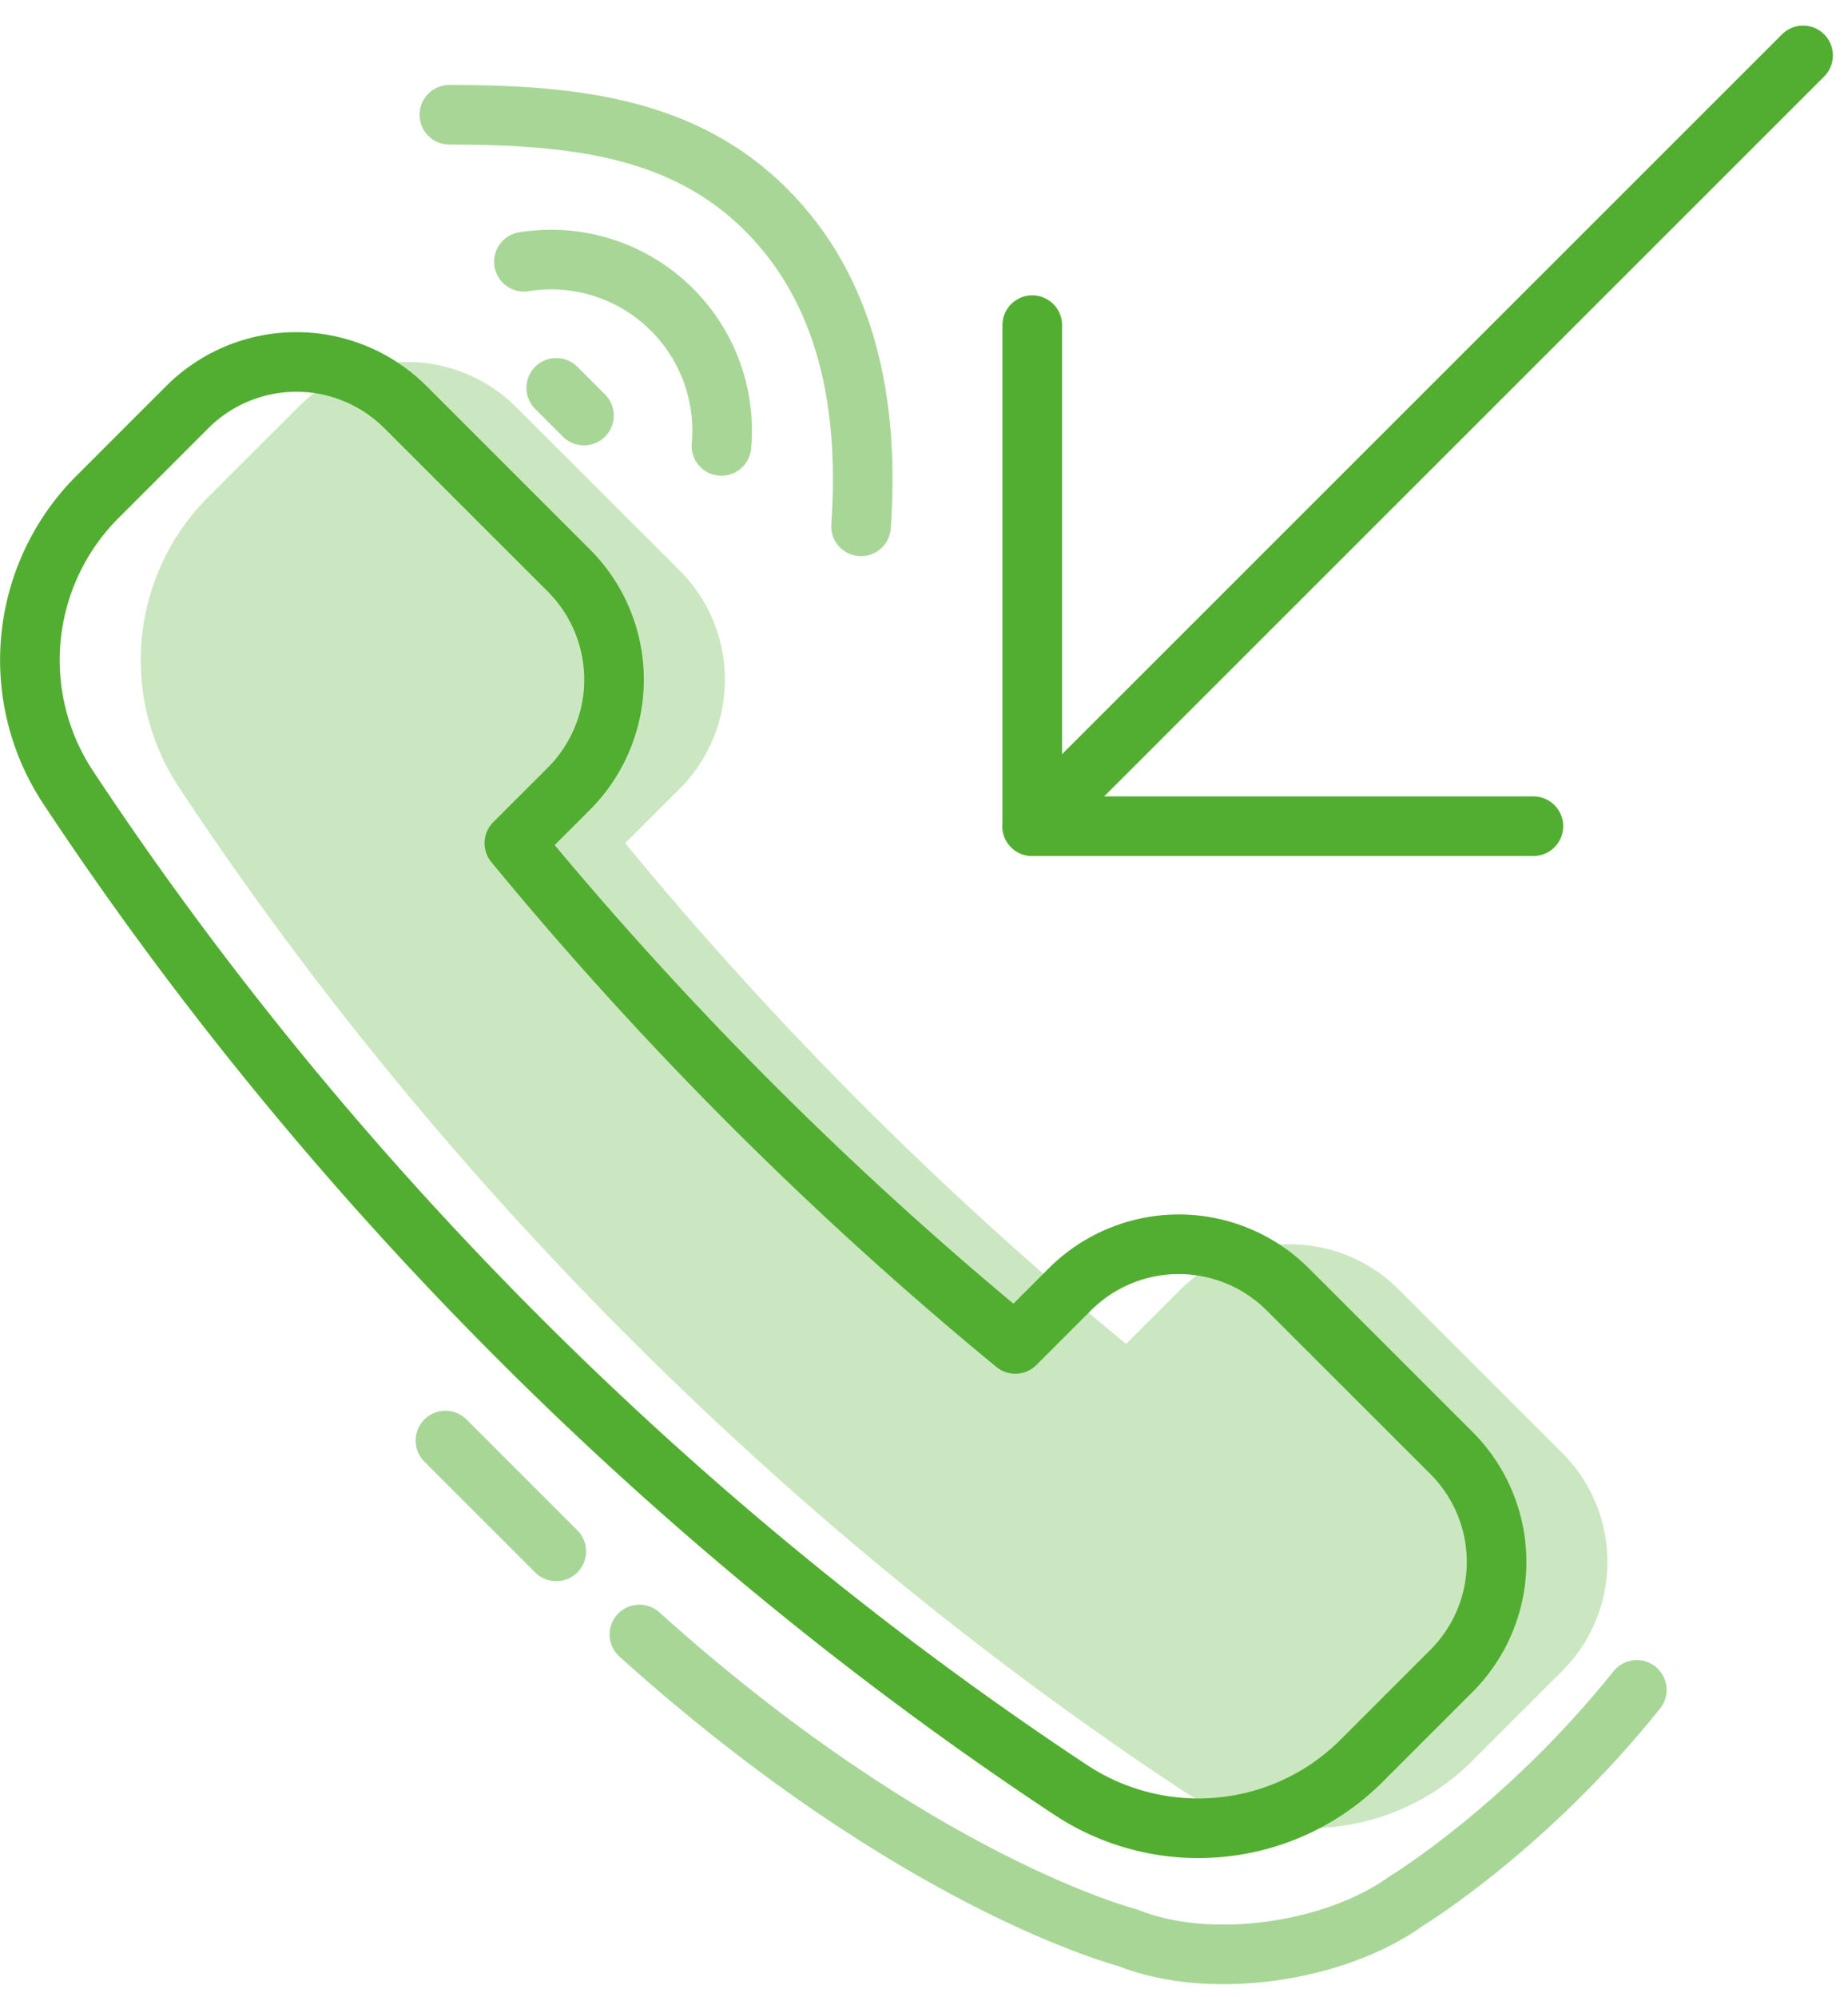
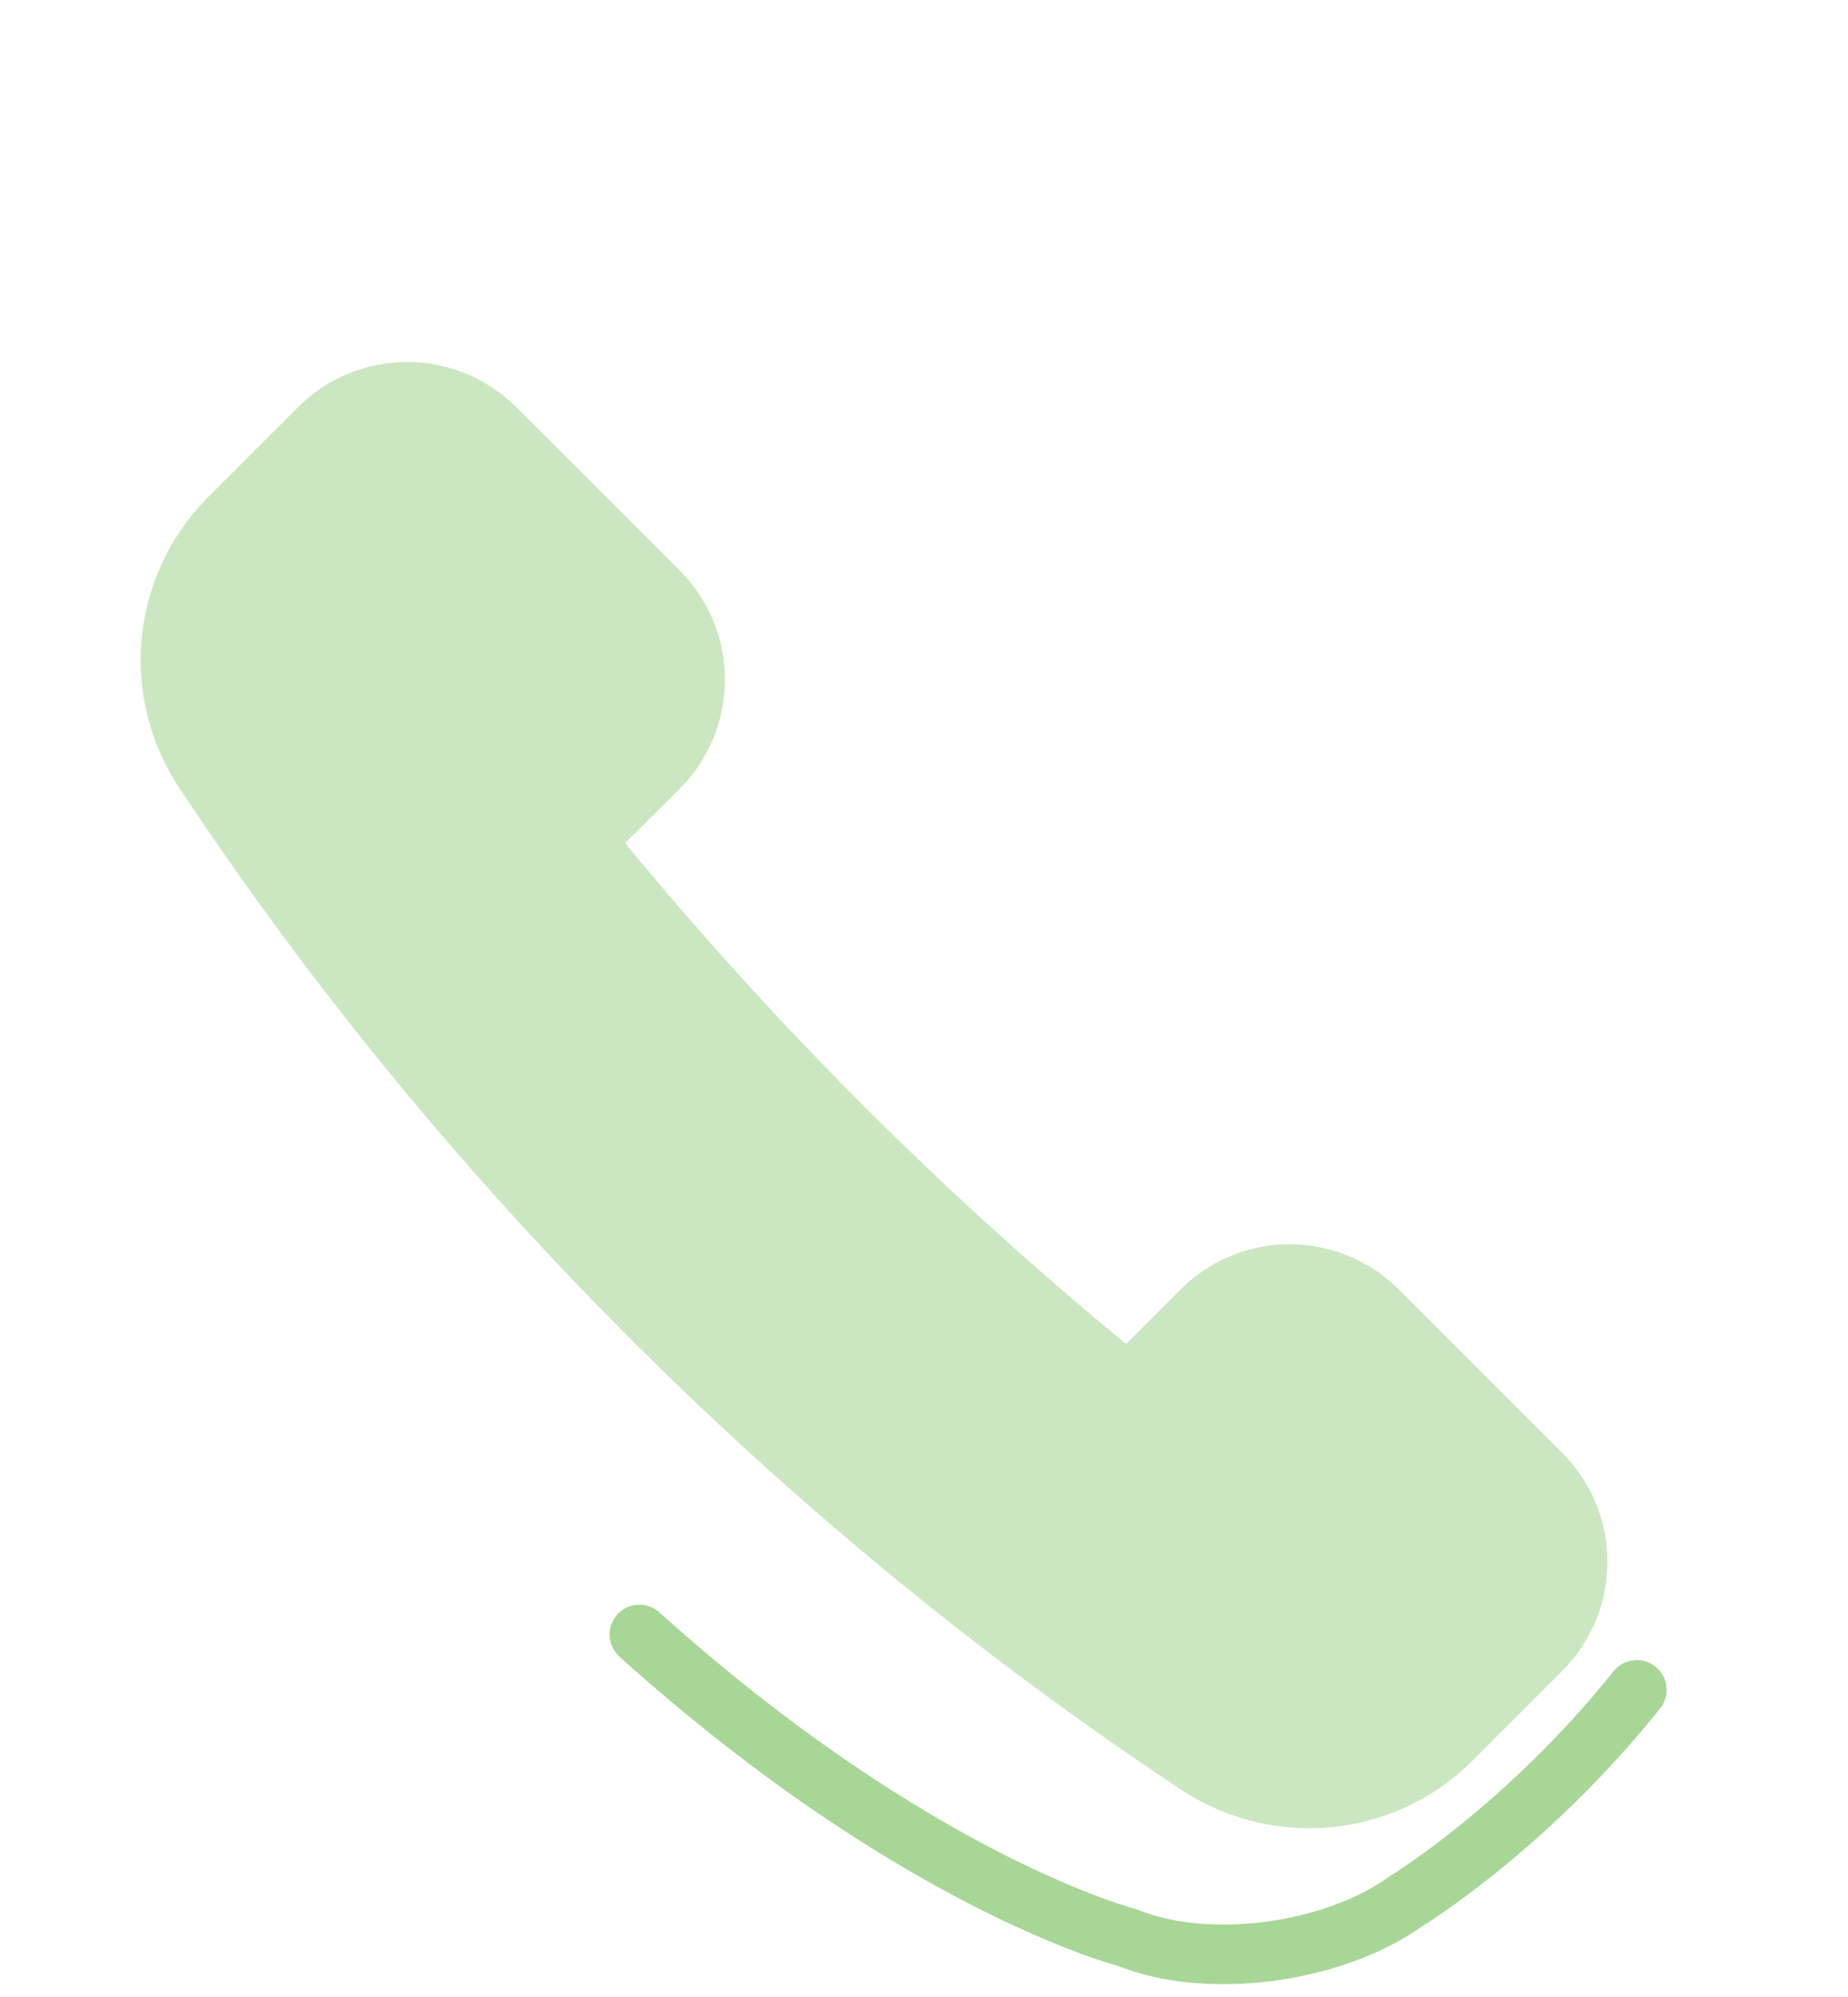
<svg xmlns="http://www.w3.org/2000/svg" width="62" height="67" viewBox="0 0 62 67">
  <g fill="none" fill-rule="evenodd">
    <path d="M-4-2h70v70H-4z" />
-     <path stroke="#52AE30" stroke-linecap="round" stroke-linejoin="round" stroke-width="2" d="M19.088 26.463a5.18 5.18 0 0 0 0-7.317L13.6 13.659a5.177 5.177 0 0 0-7.315 0L3.274 16.67a7.747 7.747 0 0 0-.98 9.762C11.038 39.65 22.703 51.313 35.92 60.06c3.075 2.03 7.162 1.627 9.764-.98l3.011-3.011a5.172 5.172 0 0 0 0-7.315l-5.489-5.487a5.172 5.172 0 0 0-7.315 0l-1.828 1.829a122.818 122.818 0 0 1-16.806-16.803l1.831-1.829z" />
    <path fill="#52AE30" fill-opacity=".3" d="M22.807 26.463a5.18 5.18 0 0 0 0-7.317l-5.49-5.487a5.177 5.177 0 0 0-7.314 0L6.992 16.67a7.747 7.747 0 0 0-.98 9.762c8.745 13.218 20.41 24.881 33.626 33.627 3.076 2.03 7.163 1.627 9.765-.98l3.01-3.011a5.172 5.172 0 0 0 0-7.315l-5.488-5.487a5.172 5.172 0 0 0-7.315 0l-1.83 1.829a122.818 122.818 0 0 1-16.805-16.803l1.832-1.829z" />
-     <path stroke="#52AE30" stroke-linecap="round" stroke-linejoin="round" stroke-width="2" d="M34.626 27.726L60.493 1.859M51.445 27.723H34.632V10.91" />
    <path stroke="#52AE30" stroke-linecap="round" stroke-linejoin="round" stroke-width="2" d="M54.915 56.704c-3.718 4.648-7.733 7.085-7.733 7.085-2.403 1.734-6.614 2.342-9.359 1.228 0 0-7.077-1.806-16.372-10.172" opacity=".5" />
-     <path stroke="#52AE30" stroke-linecap="round" stroke-width="2" d="M18.662 52.056l-3.718-3.718M18.662 13.014l.93.93M24.203 14.962a5.725 5.725 0 0 0-1.657-4.57 5.73 5.73 0 0 0-4.969-1.609" opacity=".5" />
-     <path stroke="#52AE30" stroke-linecap="round" stroke-width="2" d="M28.887 17.662c.285-4.081-.455-7.892-3.187-10.624-2.743-2.743-6.374-3.187-10.624-3.187" opacity=".5" />
  </g>
</svg>